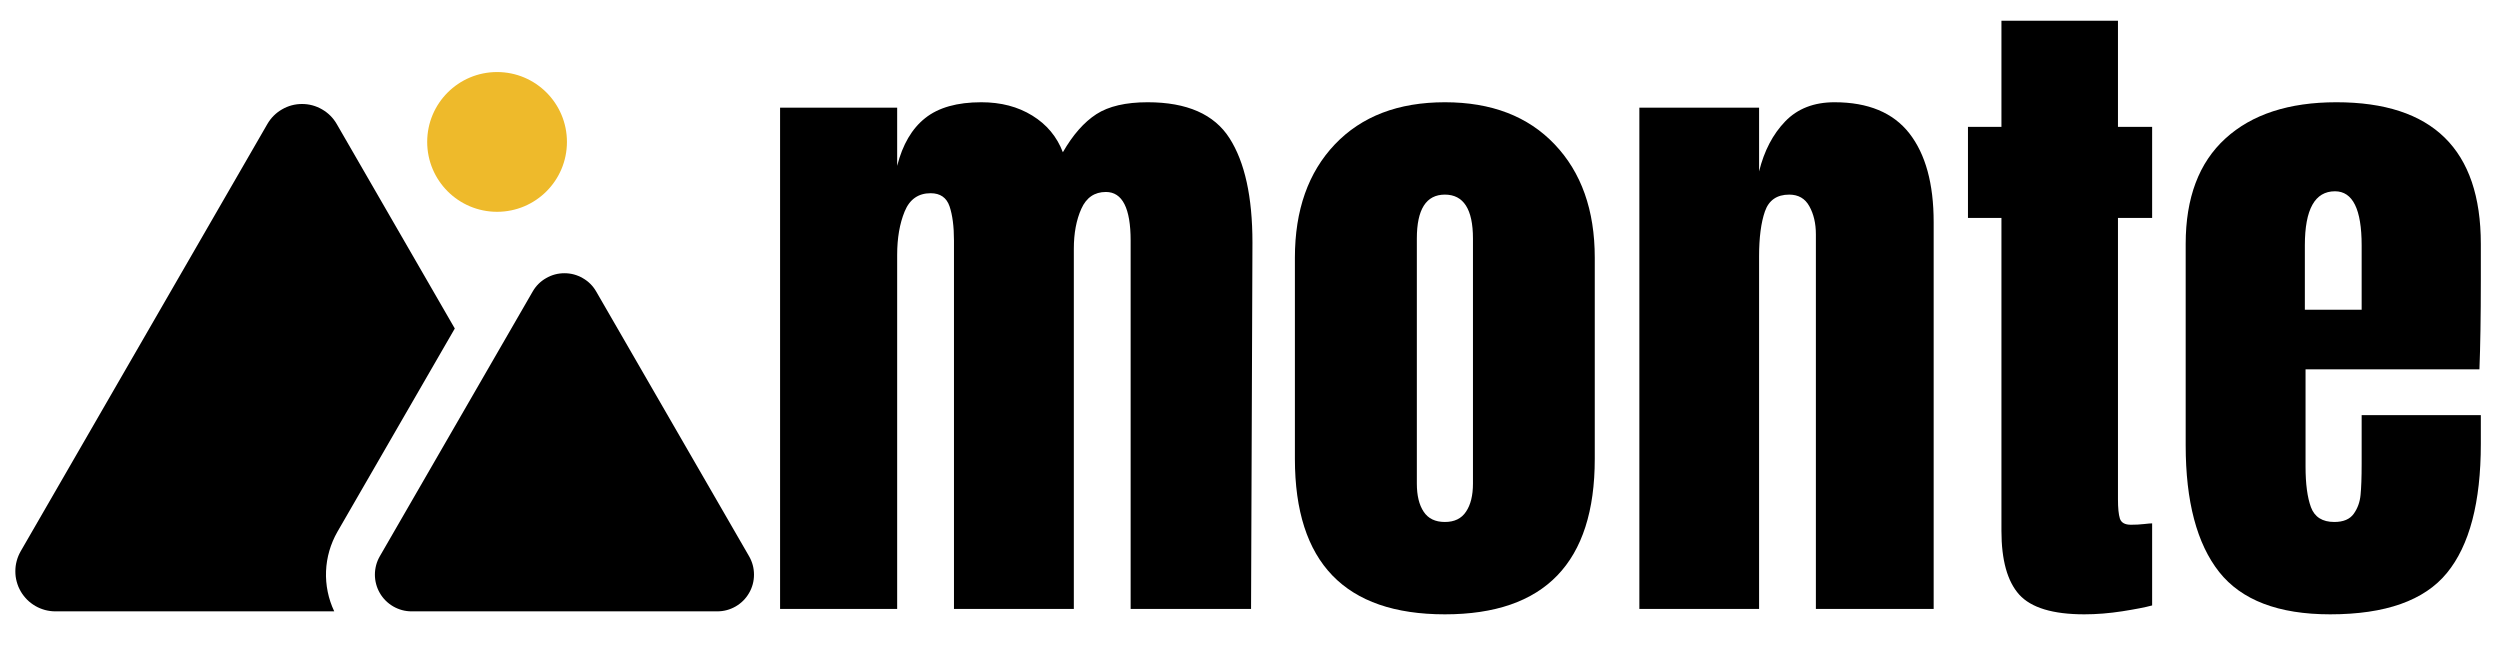
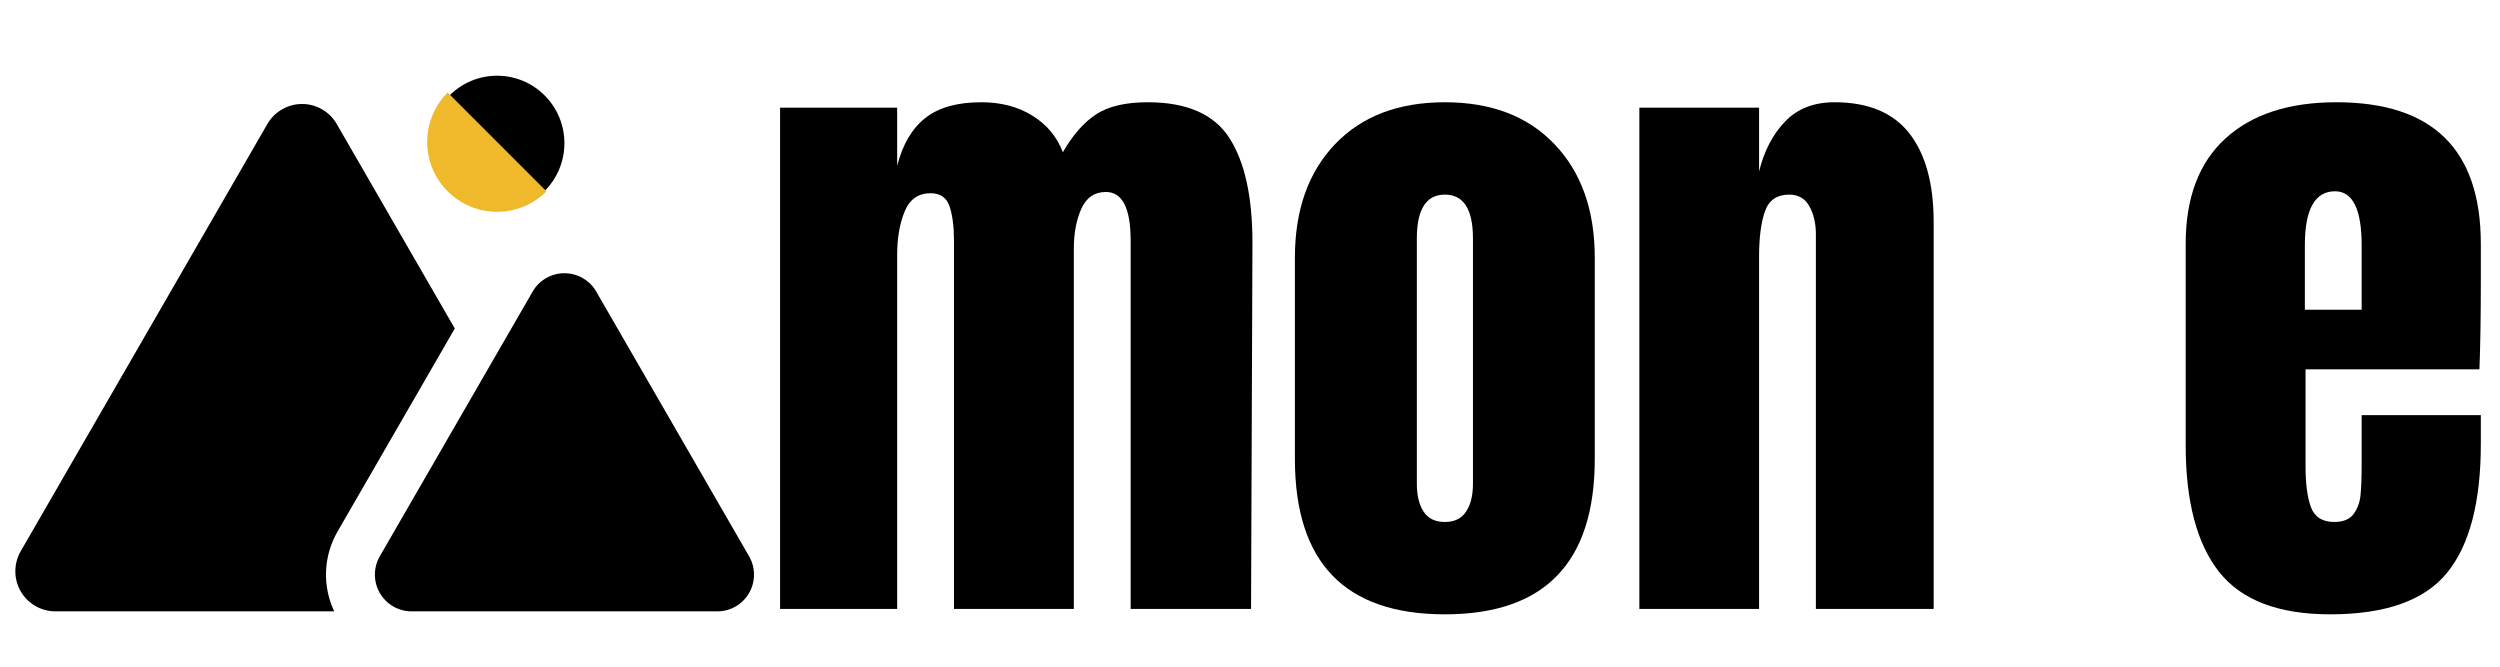
<svg xmlns="http://www.w3.org/2000/svg" version="1.0" preserveAspectRatio="xMidYMid meet" height="100" viewBox="0 0 281.25 75" zoomAndPan="magnify" width="375">
  <defs>
    <g />
    <clipPath id="a13bb1bae6">
      <path clip-rule="nonzero" d="M 48 8.52 L 64 8.52 L 64 24 L 48 24 Z M 48 8.52" />
    </clipPath>
    <clipPath id="c29bd128d7">
      <path clip-rule="nonzero" d="M 1.488 11 L 52 11 L 52 69 L 1.488 69 Z M 1.488 11" />
    </clipPath>
    <clipPath id="fdb77875d7">
-       <path clip-rule="nonzero" d="M 48.059 8.105 L 63.781 8.105 L 63.781 23.828 L 48.059 23.828 Z M 48.059 8.105" />
+       <path clip-rule="nonzero" d="M 48.059 8.105 L 63.781 23.828 L 48.059 23.828 Z M 48.059 8.105" />
    </clipPath>
    <clipPath id="ce0f6c9ba9">
      <path clip-rule="nonzero" d="M 55.922 8.105 C 51.578 8.105 48.059 11.625 48.059 15.965 C 48.059 20.309 51.578 23.828 55.922 23.828 C 60.262 23.828 63.781 20.309 63.781 15.965 C 63.781 11.625 60.262 8.105 55.922 8.105 Z M 55.922 8.105" />
    </clipPath>
  </defs>
  <g fill-opacity="1" fill="#000000">
    <g transform="translate(85.056, 68.503)">
      <g>
        <path d="M 2.703 -56.391 L 15.875 -56.391 L 15.875 -49.844 C 16.488 -52.25 17.539 -54.039 19.031 -55.219 C 20.52 -56.406 22.625 -57 25.344 -57 C 27.551 -57 29.461 -56.5 31.078 -55.5 C 32.703 -54.5 33.848 -53.125 34.516 -51.375 C 35.641 -53.332 36.895 -54.758 38.281 -55.656 C 39.664 -56.551 41.594 -57 44.062 -57 C 48.477 -57 51.547 -55.648 53.266 -52.953 C 54.984 -50.266 55.844 -46.352 55.844 -41.219 L 55.688 0 L 42.141 0 L 42.141 -41.438 C 42.141 -45.082 41.211 -46.906 39.359 -46.906 C 38.078 -46.906 37.156 -46.273 36.594 -45.016 C 36.031 -43.766 35.75 -42.266 35.75 -40.516 L 35.75 0 L 22.266 0 L 22.266 -41.438 C 22.266 -43.031 22.098 -44.316 21.766 -45.297 C 21.43 -46.273 20.723 -46.766 19.641 -46.766 C 18.254 -46.766 17.281 -46.082 16.719 -44.719 C 16.156 -43.352 15.875 -41.723 15.875 -39.828 L 15.875 0 L 2.703 0 Z M 2.703 -56.391" />
      </g>
    </g>
  </g>
  <g fill-opacity="1" fill="#000000">
    <g transform="translate(143.442, 68.503)">
      <g>
        <path d="M 19.109 0.609 C 7.859 0.609 2.234 -5.219 2.234 -16.875 L 2.234 -39.516 C 2.234 -44.859 3.734 -49.109 6.734 -52.266 C 9.742 -55.422 13.867 -57 19.109 -57 C 24.336 -57 28.453 -55.422 31.453 -52.266 C 34.461 -49.109 35.969 -44.859 35.969 -39.516 L 35.969 -16.875 C 35.969 -5.219 30.348 0.609 19.109 0.609 Z M 19.109 -9.781 C 20.18 -9.781 20.973 -10.164 21.484 -10.938 C 22.004 -11.707 22.266 -12.758 22.266 -14.094 L 22.266 -41.672 C 22.266 -44.961 21.211 -46.609 19.109 -46.609 C 17.004 -46.609 15.953 -44.961 15.953 -41.672 L 15.953 -14.094 C 15.953 -12.758 16.207 -11.707 16.719 -10.938 C 17.227 -10.164 18.023 -9.781 19.109 -9.781 Z M 19.109 -9.781" />
      </g>
    </g>
  </g>
  <g fill-opacity="1" fill="#000000">
    <g transform="translate(181.725, 68.503)">
      <g>
        <path d="M 2.703 -56.391 L 16.172 -56.391 L 16.172 -49.219 C 16.742 -51.531 17.723 -53.406 19.109 -54.844 C 20.492 -56.281 22.344 -57 24.656 -57 C 28.445 -57 31.254 -55.832 33.078 -53.5 C 34.898 -51.164 35.812 -47.836 35.812 -43.516 L 35.812 0 L 22.562 0 L 22.562 -42.141 C 22.562 -43.367 22.316 -44.422 21.828 -45.297 C 21.348 -46.172 20.594 -46.609 19.562 -46.609 C 18.176 -46.609 17.266 -45.977 16.828 -44.719 C 16.391 -43.457 16.172 -41.773 16.172 -39.672 L 16.172 0 L 2.703 0 Z M 2.703 -56.391" />
      </g>
    </g>
  </g>
  <g fill-opacity="1" fill="#000000">
    <g transform="translate(220.162, 68.503)">
      <g>
-         <path d="M 14.328 0.609 C 10.785 0.609 8.344 -0.129 7 -1.609 C 5.664 -3.098 5 -5.488 5 -8.781 L 5 -43.984 L 1.234 -43.984 L 1.234 -54.234 L 5 -54.234 L 5 -66.172 L 18.109 -66.172 L 18.109 -54.234 L 21.953 -54.234 L 21.953 -43.984 L 18.109 -43.984 L 18.109 -12.328 C 18.109 -11.348 18.18 -10.625 18.328 -10.156 C 18.484 -9.695 18.895 -9.469 19.562 -9.469 C 20.082 -9.469 20.57 -9.492 21.031 -9.547 C 21.488 -9.598 21.797 -9.625 21.953 -9.625 L 21.953 -0.391 C 21.18 -0.18 20.062 0.035 18.594 0.266 C 17.133 0.492 15.711 0.609 14.328 0.609 Z M 14.328 0.609" />
-       </g>
+         </g>
    </g>
  </g>
  <g fill-opacity="1" fill="#000000">
    <g transform="translate(243.655, 68.503)">
      <g>
        <path d="M 18.484 0.609 C 12.68 0.609 8.52 -0.977 6 -4.156 C 3.488 -7.344 2.234 -12.094 2.234 -18.406 L 2.234 -41.062 C 2.234 -46.25 3.723 -50.203 6.703 -52.922 C 9.68 -55.641 13.844 -57 19.188 -57 C 30.02 -57 35.438 -51.688 35.438 -41.062 L 35.438 -36.969 C 35.438 -32.863 35.383 -29.523 35.281 -26.953 L 15.719 -26.953 L 15.719 -16.016 C 15.719 -14.066 15.922 -12.539 16.328 -11.438 C 16.742 -10.332 17.617 -9.781 18.953 -9.781 C 19.973 -9.781 20.703 -10.086 21.141 -10.703 C 21.578 -11.316 21.832 -12.02 21.906 -12.812 C 21.988 -13.613 22.031 -14.785 22.031 -16.328 L 22.031 -21.797 L 35.438 -21.797 L 35.438 -18.562 C 35.438 -11.988 34.164 -7.148 31.625 -4.047 C 29.082 -0.941 24.703 0.609 18.484 0.609 Z M 22.031 -33.656 L 22.031 -40.906 C 22.031 -44.957 21.031 -46.984 19.031 -46.984 C 16.77 -46.984 15.641 -44.957 15.641 -40.906 L 15.641 -33.656 Z M 22.031 -33.656" />
      </g>
    </g>
  </g>
  <g clip-path="url(#a13bb1bae6)">
    <path fill-rule="nonzero" fill-opacity="1" d="M 63.496 16.109 C 63.496 16.609 63.449 17.102 63.352 17.59 C 63.254 18.078 63.109 18.555 62.922 19.016 C 62.73 19.477 62.496 19.914 62.219 20.328 C 61.945 20.742 61.629 21.125 61.277 21.48 C 60.926 21.832 60.543 22.145 60.133 22.422 C 59.719 22.699 59.281 22.934 58.82 23.125 C 58.363 23.316 57.887 23.461 57.402 23.559 C 56.914 23.652 56.422 23.703 55.922 23.703 C 55.426 23.703 54.934 23.652 54.445 23.559 C 53.957 23.461 53.484 23.316 53.023 23.125 C 52.566 22.934 52.129 22.699 51.715 22.422 C 51.301 22.145 50.918 21.832 50.566 21.48 C 50.215 21.125 49.902 20.742 49.625 20.328 C 49.348 19.914 49.117 19.477 48.926 19.016 C 48.734 18.555 48.59 18.078 48.496 17.59 C 48.398 17.102 48.348 16.609 48.348 16.109 C 48.348 15.609 48.398 15.117 48.496 14.629 C 48.59 14.141 48.734 13.664 48.926 13.203 C 49.117 12.742 49.348 12.305 49.625 11.891 C 49.902 11.477 50.215 11.094 50.566 10.742 C 50.918 10.387 51.301 10.074 51.715 9.797 C 52.129 9.52 52.566 9.285 53.023 9.094 C 53.484 8.902 53.957 8.758 54.445 8.664 C 54.934 8.566 55.426 8.516 55.922 8.516 C 56.422 8.516 56.914 8.566 57.402 8.664 C 57.887 8.758 58.363 8.902 58.82 9.094 C 59.281 9.285 59.719 9.52 60.133 9.797 C 60.543 10.074 60.926 10.387 61.277 10.742 C 61.629 11.094 61.945 11.477 62.219 11.891 C 62.496 12.305 62.73 12.742 62.922 13.203 C 63.109 13.664 63.254 14.141 63.352 14.629 C 63.449 15.117 63.496 15.609 63.496 16.109 Z M 63.496 16.109" fill="#000000" />
  </g>
  <g clip-path="url(#c29bd128d7)">
    <path fill-rule="nonzero" fill-opacity="1" d="M 37.957 59.828 L 51.164 36.957 L 37.883 13.953 C 37.48 13.258 36.93 12.707 36.234 12.305 C 35.535 11.902 34.785 11.699 33.98 11.699 C 33.176 11.699 32.422 11.902 31.727 12.305 C 31.031 12.707 30.48 13.258 30.078 13.953 L 2.328 62.016 C 2.23 62.188 2.145 62.363 2.066 62.547 C 1.992 62.727 1.93 62.914 1.879 63.105 C 1.828 63.293 1.789 63.488 1.762 63.684 C 1.738 63.879 1.727 64.074 1.727 64.27 C 1.727 64.469 1.738 64.664 1.762 64.859 C 1.789 65.055 1.828 65.246 1.879 65.438 C 1.93 65.625 1.992 65.812 2.066 65.996 C 2.145 66.176 2.23 66.352 2.328 66.523 C 2.426 66.695 2.535 66.855 2.656 67.012 C 2.777 67.168 2.906 67.316 3.043 67.457 C 3.184 67.598 3.332 67.727 3.488 67.844 C 3.645 67.965 3.809 68.074 3.977 68.172 C 4.148 68.27 4.324 68.359 4.508 68.434 C 4.688 68.508 4.875 68.57 5.066 68.625 C 5.254 68.676 5.449 68.711 5.645 68.738 C 5.84 68.766 6.035 68.777 6.23 68.777 L 37.602 68.777 C 37.266 68.07 37.023 67.336 36.867 66.574 C 36.711 65.809 36.648 65.039 36.68 64.258 C 36.711 63.48 36.836 62.715 37.051 61.965 C 37.27 61.219 37.57 60.504 37.957 59.828 Z M 37.957 59.828" fill="#000000" />
  </g>
  <path fill-rule="nonzero" fill-opacity="1" d="M 80.688 68.777 L 46.305 68.777 C 46.125 68.777 45.945 68.766 45.766 68.742 C 45.586 68.719 45.41 68.684 45.234 68.637 C 45.062 68.59 44.891 68.531 44.723 68.461 C 44.559 68.395 44.395 68.312 44.238 68.223 C 44.082 68.133 43.934 68.031 43.789 67.922 C 43.648 67.812 43.512 67.695 43.383 67.566 C 43.258 67.441 43.137 67.305 43.027 67.16 C 42.918 67.02 42.816 66.867 42.727 66.711 C 42.637 66.555 42.559 66.395 42.488 66.227 C 42.418 66.059 42.363 65.891 42.316 65.715 C 42.27 65.543 42.234 65.363 42.211 65.188 C 42.188 65.008 42.176 64.828 42.176 64.648 C 42.176 64.465 42.188 64.285 42.211 64.109 C 42.234 63.93 42.27 63.754 42.316 63.578 C 42.363 63.402 42.418 63.234 42.488 63.066 C 42.559 62.898 42.637 62.738 42.727 62.582 L 50.285 49.496 L 59.922 32.805 C 60.289 32.164 60.793 31.66 61.434 31.293 C 62.074 30.922 62.762 30.738 63.5 30.738 C 64.238 30.738 64.926 30.922 65.566 31.293 C 66.207 31.66 66.711 32.164 67.078 32.805 L 84.273 62.582 C 84.641 63.223 84.824 63.91 84.824 64.648 C 84.824 65.387 84.641 66.074 84.27 66.715 C 83.902 67.352 83.398 67.855 82.758 68.227 C 82.117 68.594 81.43 68.777 80.691 68.777 Z M 80.688 68.777" fill="#000000" />
  <g clip-path="url(#fdb77875d7)">
    <g clip-path="url(#ce0f6c9ba9)">
      <path fill-rule="nonzero" fill-opacity="1" d="M 48.059 8.105 L 63.781 8.105 L 63.781 23.828 L 48.059 23.828 Z M 48.059 8.105" fill="#eeba2b" />
    </g>
  </g>
</svg>